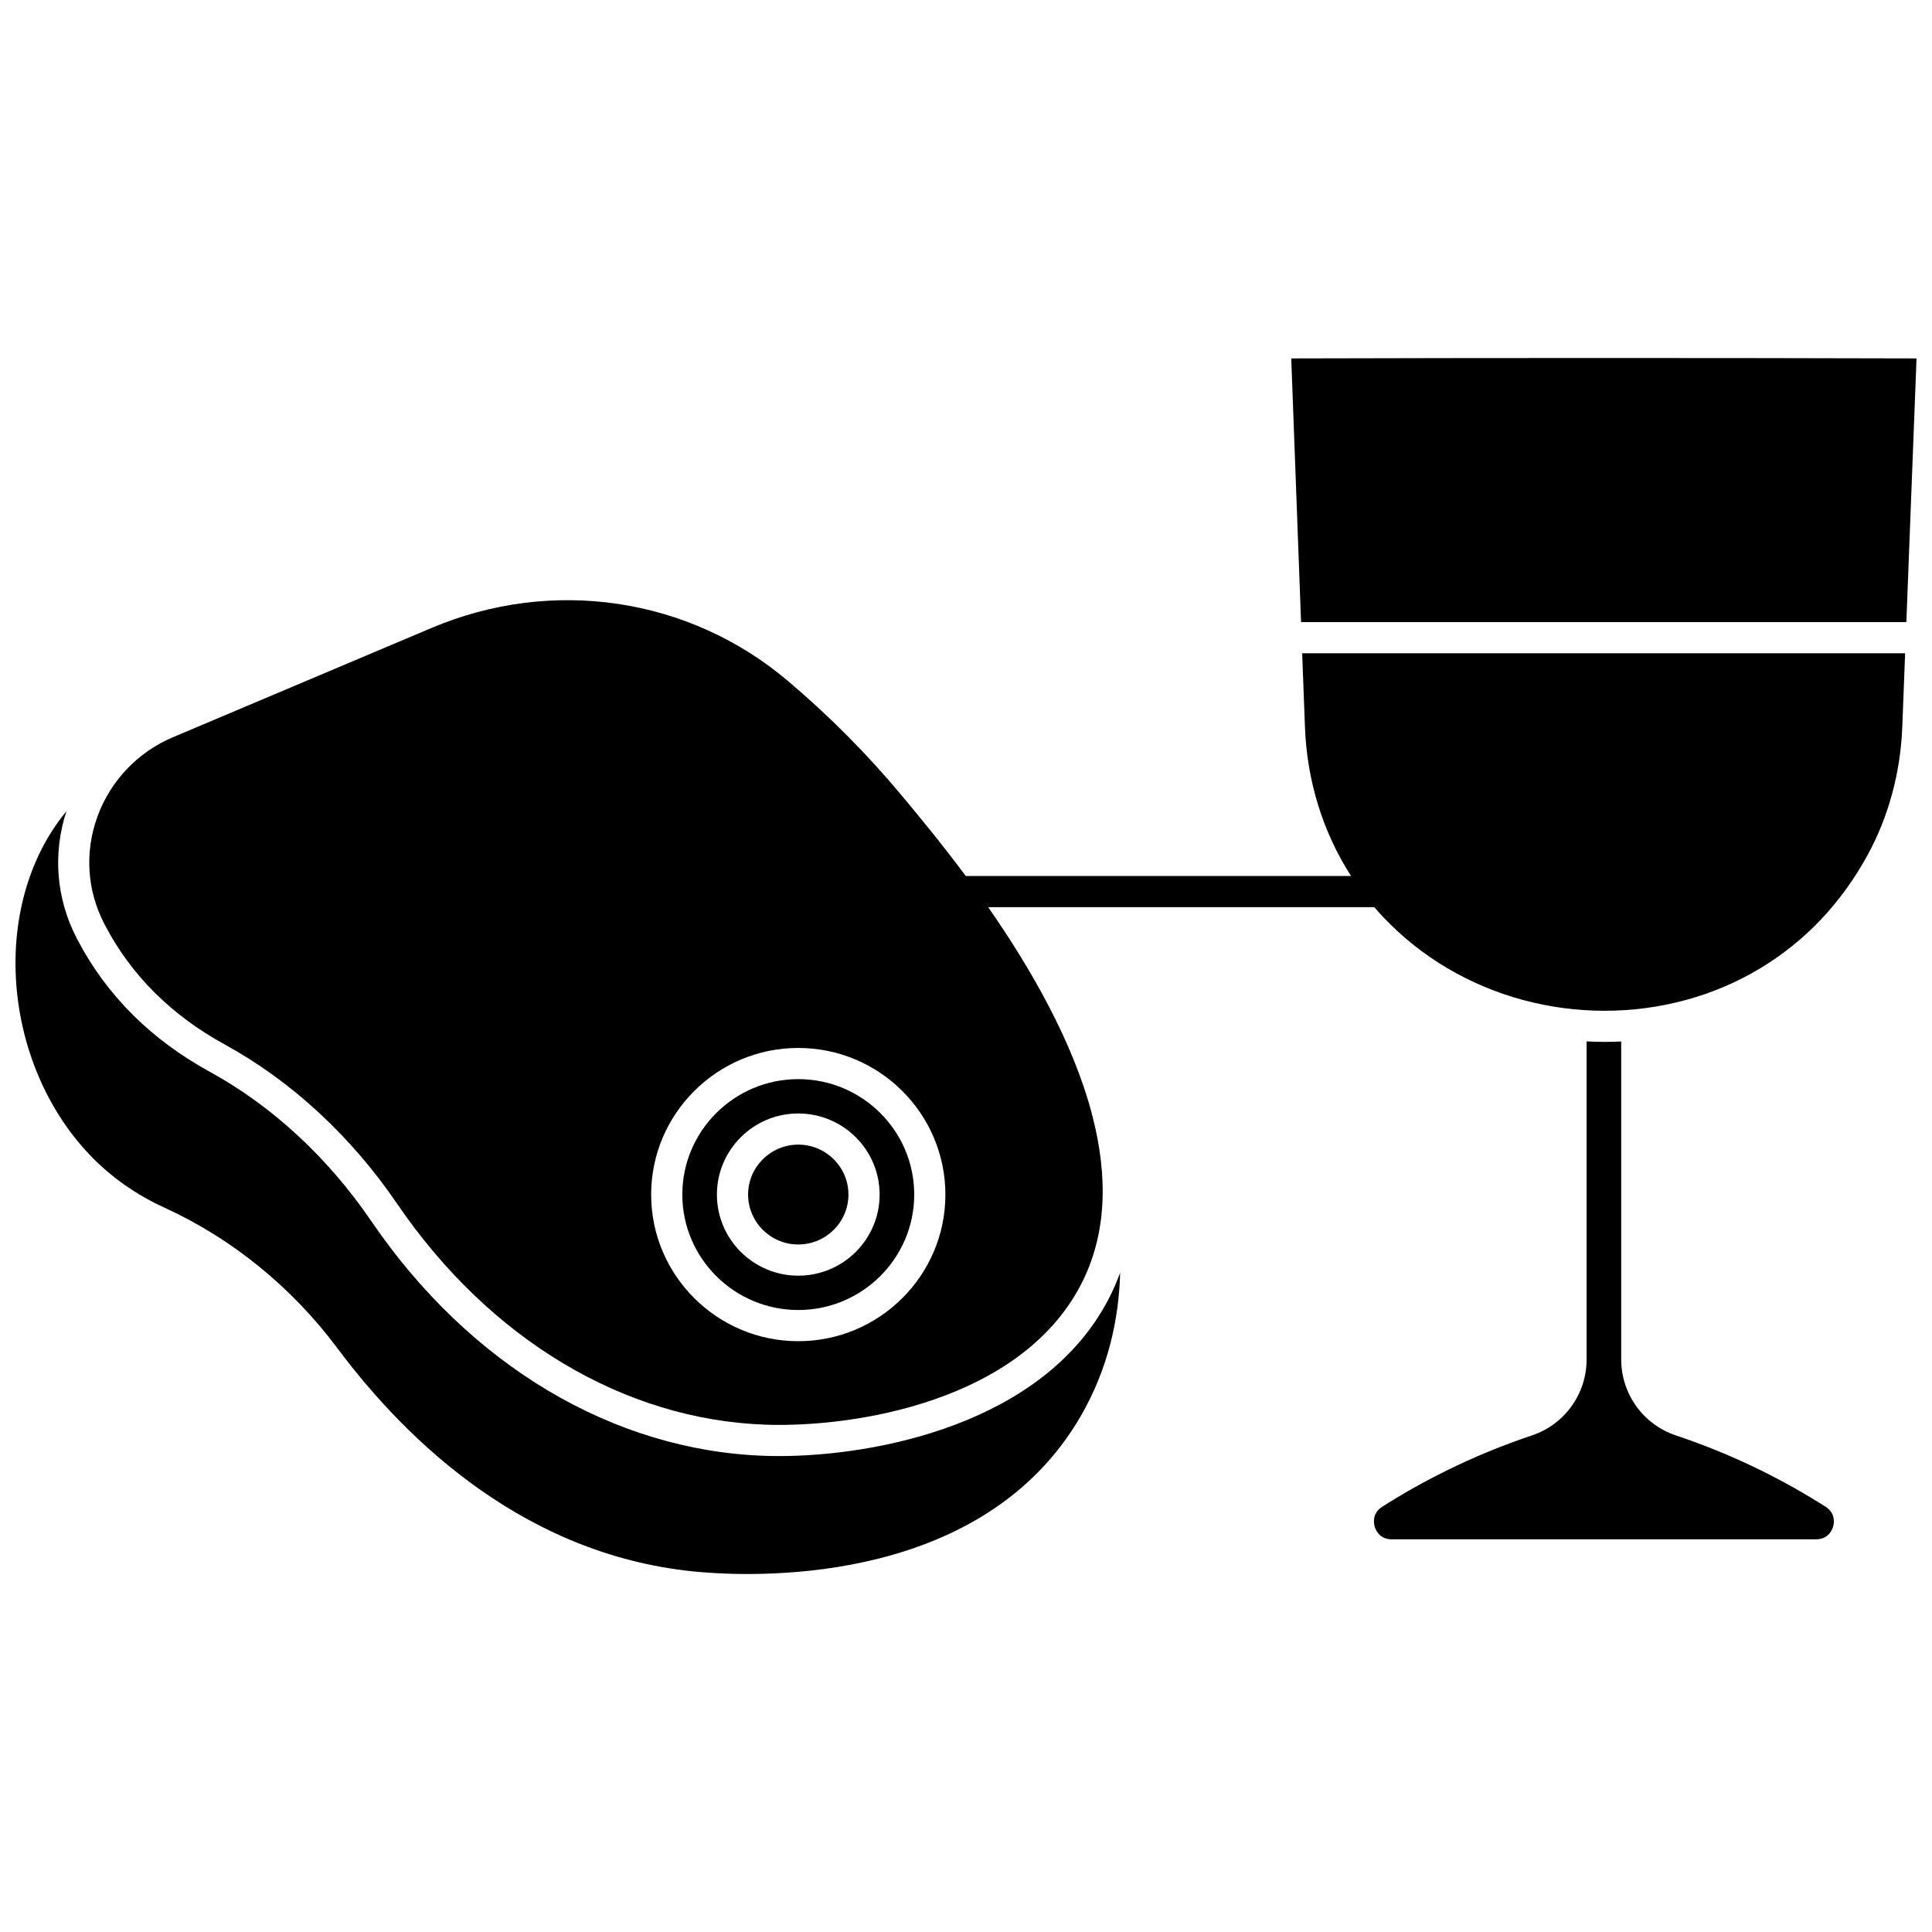
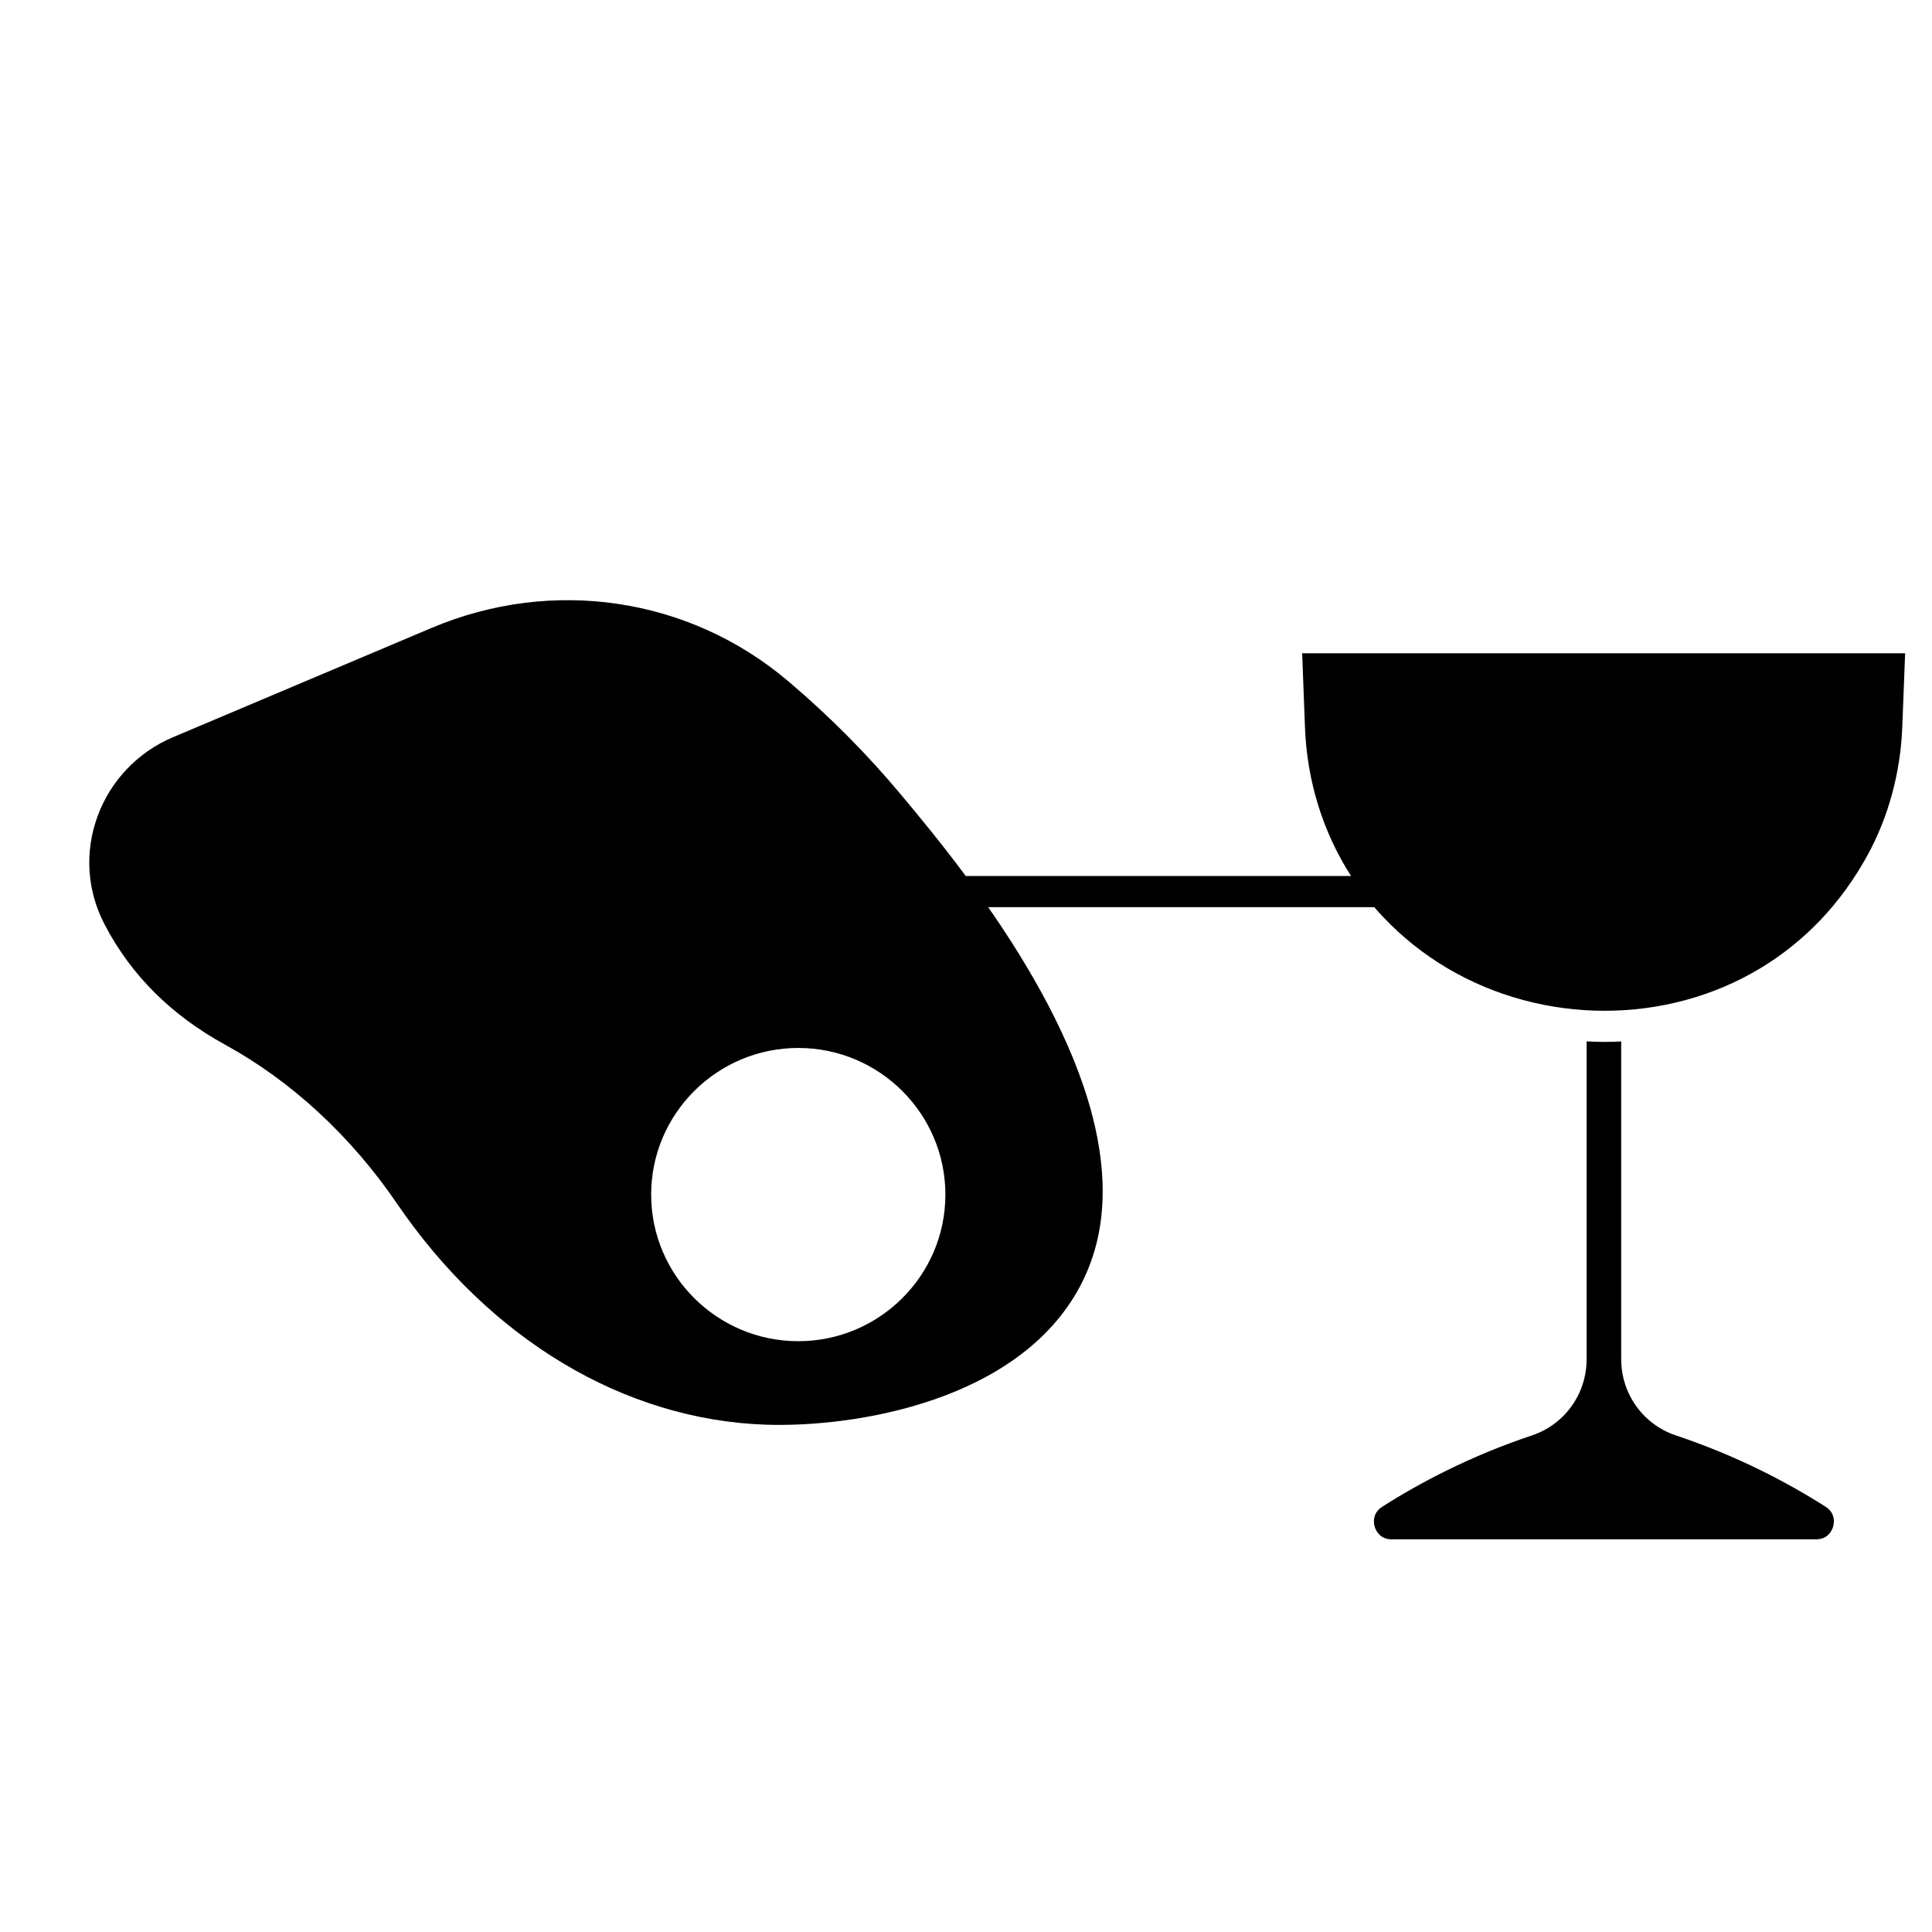
<svg xmlns="http://www.w3.org/2000/svg" width="800px" height="800px" version="1.1" viewBox="144 144 512 512">
  <defs>
    <clipPath id="b">
      <path d="m148.09 358h292.91v204h-292.91z" />
    </clipPath>
    <clipPath id="a">
-       <path d="m486 238h165.9v71h-165.9z" />
-     </clipPath>
+       </clipPath>
  </defs>
-   <path d="m355.55 473.8c7.332 0 13.297-5.938 13.297-13.23 0-7.297-5.965-13.23-13.297-13.23s-13.297 5.938-13.297 13.23 5.965 13.23 13.297 13.23z" />
  <g clip-path="url(#b)">
-     <path d="m437.64 488.54c-17.246 32.762-61.238 41.332-87.203 41.332-1.293 0-2.539-0.023-3.738-0.062-40.262-1.363-78.285-24.043-104.32-62.223-11.477-16.832-26.27-30.508-42.773-39.547-15.598-8.547-27.398-20.32-35.07-35.004l-0.293-0.566c-5.375-10.484-6.285-22.324-2.637-33.5-1.055 1.293-2.086 2.644-3.055 4.082-17.883 26.461-12.191 67.73 12.43 90.121 4.832 4.394 10.398 8.047 16.547 10.848 17.906 8.164 33.77 21.051 45.875 37.262 18.637 24.957 50.484 55.516 96.359 59.348 17.172 1.438 75.176 2.691 100.65-41.355 7.305-12.633 10.109-25.762 10.441-38.004-0.895 2.457-1.957 4.883-3.211 7.269z" />
-   </g>
+     </g>
  <path d="m489.83 336.73c0.531 14.281 4.789 27.883 12.211 39.418h-102.11c-6.699-9.016-12.891-16.438-17.059-21.438-9.062-10.867-19.188-21.055-30.102-30.281-26.227-22.172-62.41-27.543-94.426-14.008l-68.559 28.973c-9.254 3.91-16.527 11.555-19.949 20.973-3.422 9.41-2.801 19.477 1.746 28.344l0.262 0.504c6.902 13.211 17.574 23.836 31.715 31.586 17.641 9.664 33.422 24.238 45.633 42.141 24.539 35.98 60.18 57.348 97.777 58.617 23.348 0.781 67.152-6.086 83.352-36.859 7.234-13.742 7.211-29.305 3.203-44.883-0.059-0.152-0.113-0.316-0.172-0.469l0.047-0.02c-5.113-19.48-16.414-38.957-27.52-54.914h102.32c0.742 0.863 1.504 1.707 2.285 2.535 5.051 5.34 10.801 9.93 17.09 13.645 25.445 15.027 57.992 15.035 82.91 0.02 11.852-7.141 21.395-17.191 28.367-29.867 5.598-10.18 8.805-21.965 9.273-34.082l0.754-19.535h-159.79zm-134.28 162.7c-21.5 0-38.988-17.43-38.988-38.855s17.492-38.855 38.988-38.855c21.5 0 38.988 17.43 38.988 38.855 0.004 21.426-17.488 38.855-38.988 38.855z" />
  <g clip-path="url(#a)">
    <path d="m569.05 238.87c-27.43 0-55.285 0.039-82.855 0.113l2.598 69.879h160.41l2.699-69.879c-27.57-0.074-55.422-0.113-82.852-0.113z" />
  </g>
  <path d="m627.8 543.3c-5.469-3.481-11.191-6.699-17.004-9.57-7.305-3.606-14.934-6.746-22.672-9.332-8.664-2.894-14.488-11-14.488-20.168v-84.234c-1.461 0.07-2.922 0.117-4.383 0.117-1.594 0-3.191-0.055-4.785-0.137v84.254c0 9.168-5.824 17.273-14.484 20.168-7.742 2.586-15.371 5.727-22.672 9.332-5.812 2.867-11.535 6.086-17.004 9.57-2.769 1.762-2.234 4.481-2.004 5.269 0.23 0.793 1.238 3.371 4.523 3.371l112.45-0.004c3.289 0 4.293-2.578 4.523-3.371 0.23-0.789 0.766-3.504-2.004-5.266z" />
-   <path d="m355.55 429.98c-16.941 0-30.727 13.723-30.727 30.594 0 16.871 13.785 30.594 30.727 30.594s30.727-13.723 30.727-30.594c0-16.871-13.785-30.594-30.727-30.594zm0 52.086c-11.887 0-21.559-9.641-21.559-21.492 0-11.852 9.672-21.492 21.559-21.492 11.891 0 21.562 9.641 21.562 21.492 0 11.852-9.672 21.492-21.562 21.492z" />
</svg>